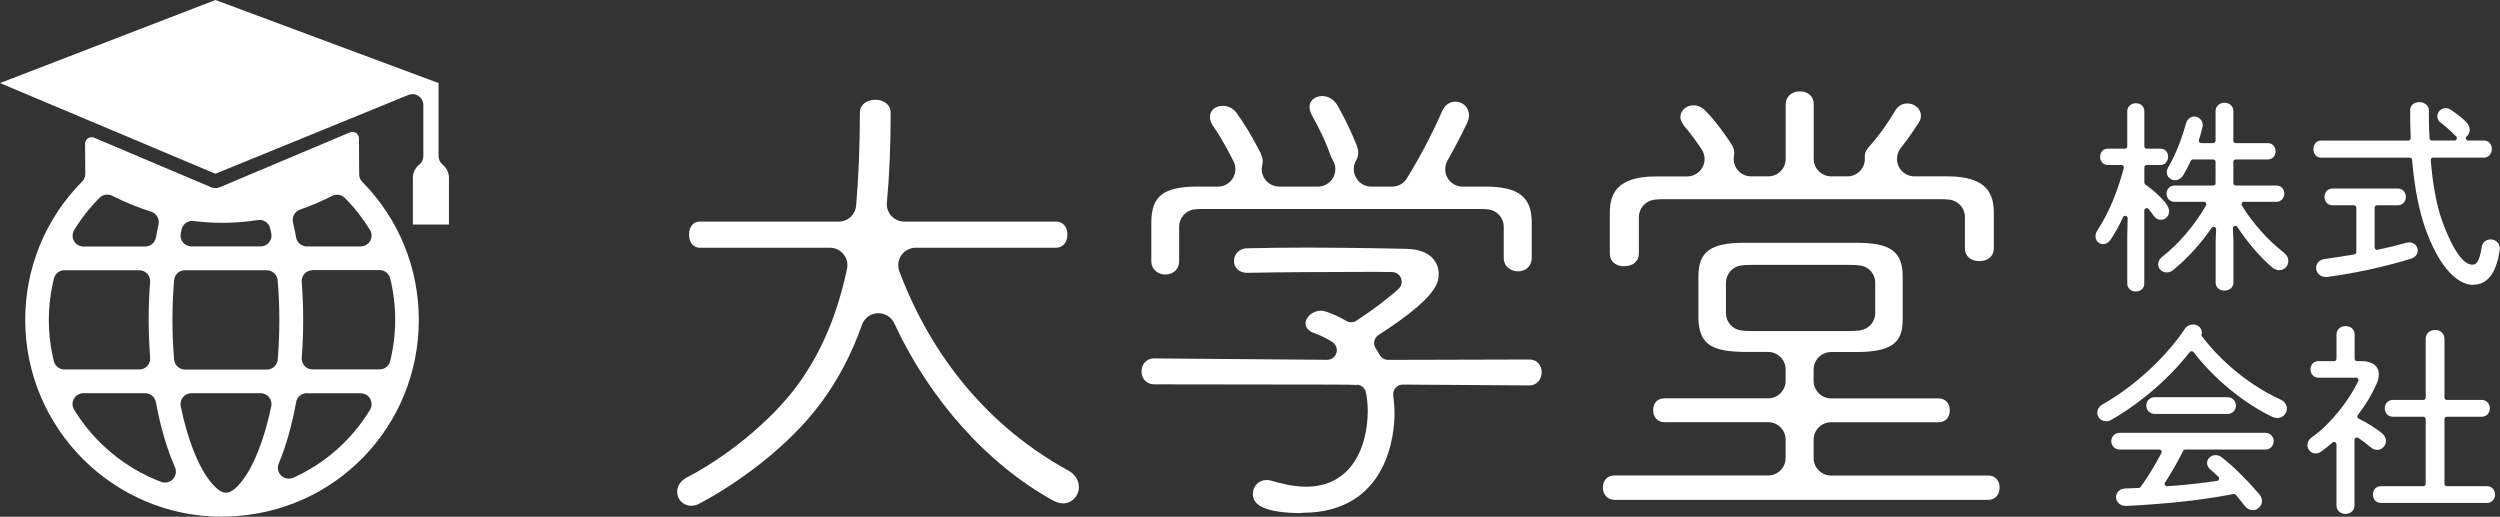
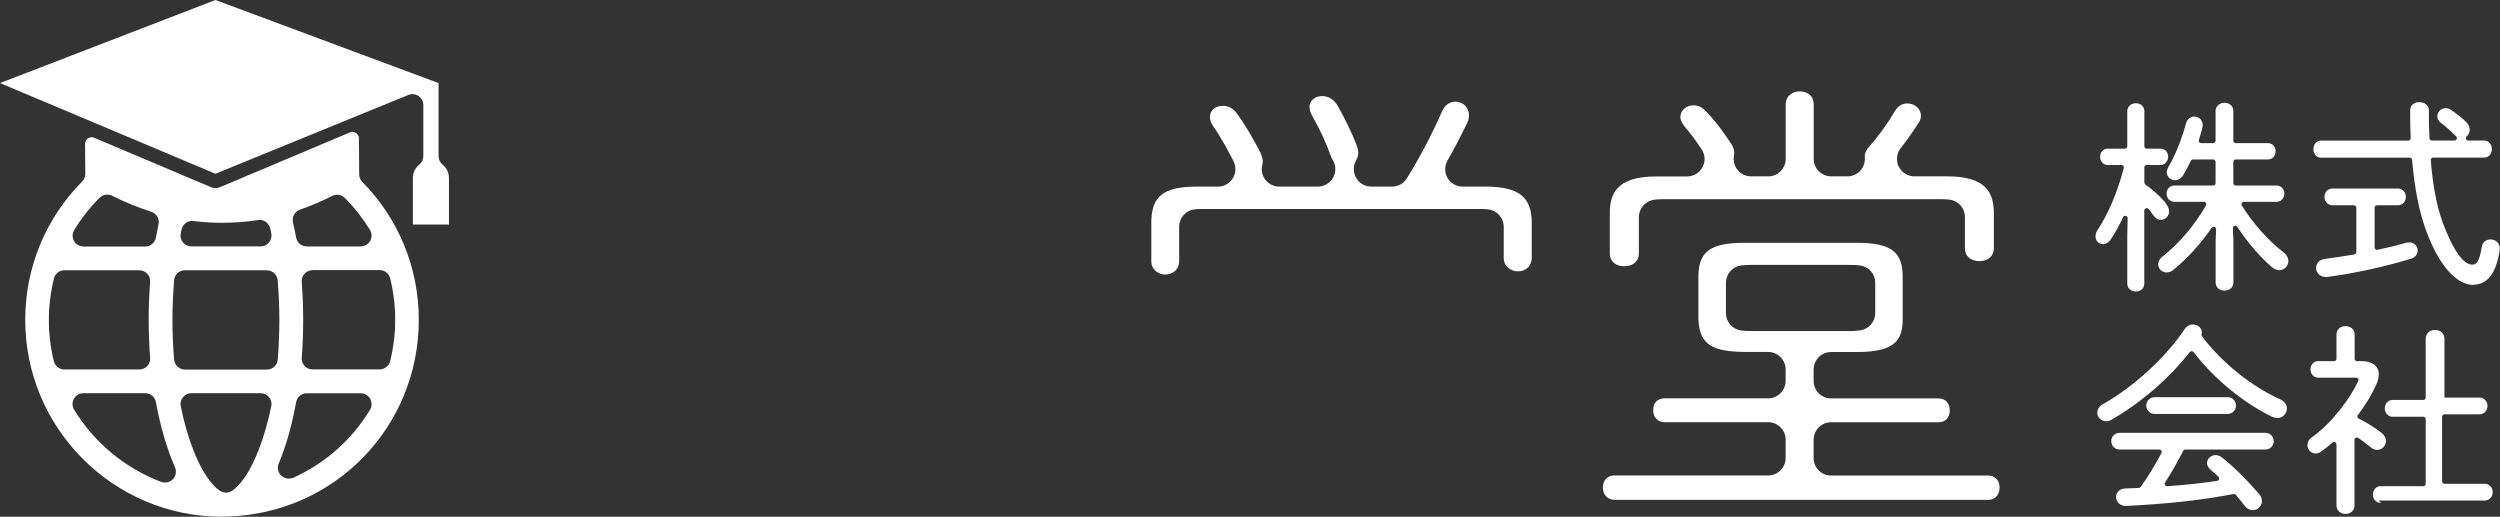
<svg xmlns="http://www.w3.org/2000/svg" id="_レイヤー_2" data-name="レイヤー 2" viewBox="0 0 325.04 67.18">
  <rect x="0" y="0" width="325.04" height="67.18" fill="#333333" stroke="none" />
  <defs>
    <clipPath id="clippath">
      <rect width="325.04" height="67.18" style="fill: none;" />
    </clipPath>
    <clipPath id="clippath-1">
      <rect x="-8.5" y="-8.5" width="342.01" height="84.18" style="fill: none;" />
    </clipPath>
  </defs>
  <g id="_レイヤー_1-2" data-name="レイヤー 1">
    <g id="_アートワーク_3" data-name="アートワーク 3">
      <g style="clip-path: url(#clippath);">
        <g style="clip-path: url(#clippath-1);">
-           <path d="M89.86,65.76c-1,0-1.82-.81-1.82-1.82,0-.78.49-1.48,1.34-1.91,4.49-2.3,10.72-6.97,14.5-12.21,3.01-4.24,4.99-8.96,6.25-14.87.14-.67-.02-1.37-.46-1.9-.43-.53-1.07-.84-1.76-.84h-16.92c-.83,0-1.4-.68-1.4-1.7s.53-1.7,1.4-1.7h18.06c1.19,0,2.16-.89,2.26-2.07.32-3.73.49-7.81.49-12.13,0-.95.84-1.64,2-1.64s2,.69,2,1.64c0,4.29-.16,8.24-.49,11.72-.06.63.15,1.27.58,1.74.43.47,1.04.74,1.68.74h19.75c.87,0,1.46.68,1.46,1.7s-.63,1.7-1.46,1.7h-18.27c-.74,0-1.44.37-1.86.98-.42.61-.52,1.39-.26,2.09,4.29,11.4,11.85,20.33,21.87,25.84.94.49,1.47,1.3,1.47,2.21,0,1.17-.92,2.12-2.06,2.12-.4,0-.84-.13-1.3-.38-8.51-4.69-16.03-13.09-20.64-23.03-.37-.8-1.18-1.32-2.06-1.32,0,0-.1,0-.11,0-.92.04-1.72.64-2.03,1.51-1.32,3.74-3.03,7.01-5.23,10.01-4.32,5.93-11.34,10.87-16.04,13.3-.29.14-.58.21-.95.21" style="fill: #ffffff;" />
          <path d="M151.51,35.7c-.7,0-1.82-.48-1.82-1.76v-4.98c0-3.47,1.57-4.7,6.02-4.7h2.64c.79,0,1.51-.4,1.93-1.07.42-.67.46-1.49.11-2.2-.33-.66-1.5-2.96-2.71-4.67-.24-.39-.37-.76-.37-1.1,0-.87.68-1.46,1.7-1.46.67,0,1.33.34,1.75.91.99,1.34,2.02,3.05,3.15,5.24.22.52.27.87.27,1.07,0,.15-.02.31-.06.45-.18.68-.03,1.4.4,1.95.43.55,1.1.88,1.79.88h5.04c.82,0,1.58-.45,1.98-1.17.4-.72.38-1.6-.06-2.3-.11-.17-.2-.37-.27-.57-.56-1.62-1.38-3.38-2.42-5.21-.22-.43-.32-.8-.32-1.12,0-.8.7-1.4,1.64-1.4.8,0,1.5.42,1.98,1.19.95,1.67,1.91,3.65,2.49,5.17.15.36.22.68.22,1.04,0,.33-.09.66-.26.94-.41.7-.42,1.57-.02,2.28.4.71,1.16,1.15,1.97,1.15h2.71c.79,0,1.52-.4,1.93-1.08,1.76-2.86,3.26-5.72,4.59-8.75.33-.76.97-1.21,1.72-1.21,1,0,1.76.76,1.76,1.76,0,.16-.02.57-.21.95-.79,1.65-1.66,3.31-2.58,4.94-.4.7-.4,1.57,0,2.26.4.7,1.15,1.13,1.96,1.13h2.91c4.37,0,6.08,1.32,6.08,4.7v4.56c0,1.05-.73,1.76-1.82,1.76-.7,0-1.82-.48-1.82-1.76v-4.04c0-1.13-.85-2.1-1.97-2.25-.3-.04-.66-.06-1.07-.06h-36.18c-.45,0-.76.02-.97.05-1.15.13-2.01,1.1-2.01,2.25v4.46c0,1.05-.73,1.76-1.82,1.76" style="fill: #ffffff;" />
-           <path d="M169.23,66.71c-2.18,0-3.83-.23-4.88-.67-.99-.41-1.46-1-1.46-1.8,0-1.04.77-1.83,1.78-1.83.14,0,.34,0,.55.07,1.26.37,2.9.79,4.58.8,5.89,0,8.01-5.09,8.03-9.86,0-.82-.08-1.63-.24-2.41-.12-.58-.63-1-1.22-1l.07.07c-.37-.07-1.38-.08-4.18-.08l-22.19-.03c-.47,0-.89-.17-1.19-.47-.3-.3-.46-.72-.46-1.19,0-.99.67-1.71,1.59-1.71l22.54.18c.56,0,1.05-.36,1.21-.89.16-.53-.06-1.11-.52-1.41-.71-.46-1.49-.85-2.34-1.16-.74-.25-1.16-.71-1.16-1.28,0-.76.88-1.65,2.02-1.65.18,0,.42.05.68.13.93.33,1.8.73,2.59,1.2.19.12.41.18.64.18.25,0,.49-.07.69-.21,2.12-1.38,4.32-3.05,5.49-4.15.37-.35.49-.88.31-1.36-.18-.48-.63-.79-1.13-.81-.51-.01-1.12-.02-1.73-.02h-2.02c-4.63,0-11.1.04-15.13.12-1.01,0-1.72-.64-1.71-1.54,0-.94.74-1.65,1.71-1.65,2.23-.05,4.88-.09,7.64-.09h.79c5.85.02,10.87.13,12.27.16,4,.1,4.2,2.68,4.2,3.19,0,1.12-.01,2.99-7.82,8.01-.28.18-.48.47-.55.8-.07.33,0,.67.19.95.18.27.35.56.52.85.22.39.64.64,1.09.64l18.37-.05c.94,0,1.59.69,1.59,1.66,0,.99-.67,1.71-1.59,1.71l-16.46-.11c-.37,0-.71.16-.95.43-.24.27-.35.64-.3,1,.11.81.17,1.62.17,2.4,0,2.15-.62,12.84-12.01,12.84h-.06Z" style="fill: #ffffff;" />
          <path d="M209.86,64.98c-.83,0-1.46-.68-1.46-1.58,0-.94.59-1.58,1.46-1.58h20.03c1.25,0,2.27-1.02,2.27-2.27v-2.39c0-1.25-1.02-2.27-2.27-2.27h-13.49c-.87,0-1.46-.63-1.46-1.58s.59-1.52,1.46-1.52h13.49c1.25,0,2.27-1.02,2.27-2.27v-1.49c0-1.25-1.02-2.27-2.27-2.27h-3.11c-3.87-.07-5.85-.75-5.96-4.28v-5.51c0-3.25,1.56-4.4,5.96-4.4h14.64c4.4,0,5.96,1.15,5.96,4.4v5.52c0,2.71-.97,4.28-5.96,4.28h-3.35c-1.25,0-2.27,1.02-2.27,2.27v1.49c0,1.25,1.02,2.27,2.27,2.27h13.97c.87,0,1.46.61,1.46,1.52,0,.97-.56,1.58-1.46,1.58h-13.97c-1.25,0-2.27,1.02-2.27,2.27v2.39c0,1.25,1.02,2.27,2.27,2.27h20.45c.87,0,1.46.63,1.46,1.58s-.63,1.58-1.46,1.58h-48.66ZM227.62,34.44c-.5,0-.93.03-1.29.08-1.1.16-1.93,1.13-1.93,2.24v3.96c0,1.12.83,2.08,1.94,2.24.35.05.79.08,1.29.08h13.04c.38-.02.87-.04,1.19-.09,1.11-.16,1.95-1.12,1.95-2.25v-3.94c0-1.13-.81-2.07-1.93-2.24-.37-.06-.82-.08-1.36-.08h-12.9ZM211.18,34.62c-1.12,0-1.88-.66-1.88-1.64v-5.22c0-2.38.71-4.82,6.02-4.82h4.04c.83,0,1.6-.46,1.99-1.19.4-.73.36-1.62-.1-2.32-.73-1.11-1.52-2.17-2.3-3.08-.42-.56-.47-.92-.47-1.14,0-.84.76-1.52,1.7-1.52.56,0,1.08.23,1.54.7,1.4,1.4,2.72,3.32,3.38,4.33.26.41.38.77.38,1.17,0,.11-.01.23-.03.33-.13.67.04,1.35.47,1.88.43.53,1.07.83,1.75.83h2.23c1.25,0,2.27-1.02,2.27-2.27v-7.14c0-.93.78-1.64,1.82-1.64,1.09,0,1.82.66,1.82,1.64v7.14c0,1.25,1.02,2.27,2.27,2.27h2.11c.64,0,1.25-.27,1.68-.74.43-.47.64-1.1.58-1.74,0-.05,0-.1,0-.15,0-.49.29-.92.53-1.19,1.16-1.28,2.37-2.94,3.39-4.66.35-.65.92-1,1.62-1,.97,0,1.76.71,1.76,1.58,0,.33-.08.61-.25.86-.7,1.11-1.57,2.34-2.38,3.37-.53.68-.63,1.62-.26,2.39.38.78,1.18,1.28,2.04,1.28h4.31c5.3,0,6.02,2.43,6.02,4.82v4.56c0,.98-.75,1.64-1.88,1.64s-1.88-.66-1.88-1.64v-4.1c0-1.14-.85-2.1-1.98-2.25-.3-.04-.66-.06-1.06-.06h-36.3c-.41,0-.78.02-1.09.07-1.11.16-1.96,1.12-1.96,2.25v4.75c0,.98-.76,1.64-1.88,1.64" style="fill: #ffffff;" />
          <path d="M277.69,37.9c-.54,0-1.11-.36-1.11-1.03v-6.24l.05-2.26c0-.15-.1-.28-.24-.31-.01,0-.02,0-.03,0-.17,0-.28.07-.32.17-.49,1.06-1.03,2.03-1.59,2.88-.26.4-.64.63-1.02.63-.55,0-.98-.44-.98-1.01,0-.28.08-.54.25-.79,1.4-2.11,2.62-4.99,3.43-8.1.02-.1,0-.19-.05-.27-.06-.08-.15-.12-.25-.12h-1.8c-.56,0-.98-.46-.98-1.06s.4-1.06.98-1.06h2.24c.17,0,.31-.14.31-.31v-4.56c0-.67.57-1.04,1.11-1.04.65,0,1.11.43,1.11,1.04v4.56c0,.17.14.31.31.31h1.8c.58,0,.98.44.98,1.06,0,.06,0,.12-.01.17-.03.19-.2.54-.36.67-.17.14-.38.22-.61.22h-1.8c-.17,0-.31.14-.31.31v1.97c0,.1.05.2.13.26.95.67,1.79,1.41,2.41,2.14.06.03.18.16.2.22l.11.18c.24.34.37.65.37.94,0,.61-.48,1.11-1.06,1.11-.39,0-.72-.19-.99-.58-.18-.27-.39-.55-.62-.83-.06-.07-.15-.11-.24-.11-.04,0-.07,0-.11.02-.12.05-.21.16-.21.29v9.5c0,.61-.46,1.03-1.11,1.03M289.24,37.79c-.69,0-1.17-.44-1.17-1.06v-5.36l.06-1.56c0-.14-.08-.26-.22-.31-.02,0-.05,0-.07,0-.16,0-.24.05-.29.12-1.38,2.03-3.14,3.97-4.97,5.46-.25.22-.56.34-.89.34-.6,0-1.09-.47-1.09-1.04,0-.27.1-.67.57-1.03,2.13-1.67,4.14-4.03,5.65-6.64.05-.1.06-.22,0-.31-.06-.1-.16-.16-.27-.16h-3.82c-.27,0-.5-.08-.68-.25-.06-.03-.15-.13-.18-.19-.12-.22-.18-.42-.18-.62,0-.62.43-1.06,1.04-1.06h5.02c.17,0,.31-.14.31-.31v-2.77c0-.17-.14-.31-.31-.31h-2.63c-.12,0-.23.07-.28.18-.27.58-.58,1.18-.96,1.82-.26.44-.67.7-1.08.7-.6,0-1.09-.46-1.09-1.03,0-.2.07-.43.19-.65l.09-.14c.1-.18.38-.7.47-.88.69-1.37,1.31-3.04,1.76-4.69.15-.54.57-.89,1.08-.89.6,0,1.09.5,1.09,1.11,0,.1-.02.23-.06.4-.13.53-.28,1.05-.44,1.54-.03.09-.01.2.04.28.06.08.15.13.25.13h1.57c.17,0,.31-.14.31-.31v-3.85c0-.62.5-1.09,1.17-1.09s1.14.47,1.14,1.09v3.85c0,.17.14.31.31.31h4.17c.59,0,1.01.44,1.01,1.06,0,.51-.32,1.06-1.01,1.06h-4.17c-.17,0-.31.14-.31.31v2.77c0,.17.14.31.31.31h5.28c.61,0,1.04.44,1.04,1.06,0,.51-.36,1.06-1.04,1.06h-4.22c-.11,0-.22.06-.27.16-.05.1-.05.22,0,.31,1.35,2.22,3.41,4.54,5.38,6.06.44.33.67.73.67,1.19,0,.64-.53,1.17-1.19,1.17-.3,0-.61-.13-.91-.37-1.56-1.32-3.21-3.24-4.54-5.27-.06-.09-.16-.14-.26-.14-.23.06-.32.18-.31.32l.07,1.68v5.37c0,.62-.47,1.06-1.14,1.06" style="fill: #ffffff;" />
          <path d="M321.54,37.04c-1.06,0-3.8-.71-6.19-7.27-.85-2.42-1.44-5.44-1.74-8.99-.01-.16-.15-.28-.31-.28h-11.54c-.56,0-.98-.48-.98-1.11s.4-1.11.98-1.11h11.36c.09,0,.17-.03.22-.1.06-.06.09-.15.09-.23-.05-1.04-.07-2.19-.07-3.63,0-.61.49-1.04,1.19-1.04s1.24.44,1.24,1.06c0,1.43.02,2.58.08,3.63,0,.17.14.3.31.3h2.95c.13,0,.25-.08.29-.21.04-.12,0-.26-.1-.35-.05-.04-.09-.08-.14-.12-.58-.61-1.35-1.26-1.82-1.62-.38-.27-.47-.61-.47-.85,0-.58.5-1.06,1.09-1.06.22,0,.44.07.64.2.64.41,1.59,1.14,2.07,1.65.27.3.41.62.41.96s-.14.65-.39.86c-.1.08-.13.22-.09.34.04.12.16.2.29.2h2.06c.58,0,1.01.48,1.01,1.11,0,.54-.35,1.11-1.01,1.11h-6.62c-.09,0-.17.04-.23.1-.06.06-.09.15-.08.24.26,3.26.77,5.96,1.53,8.03,1.7,4.59,3.04,5.55,3.87,5.55.55,0,.91-.37,1.23-2.31.08-.58.54-.97,1.14-.97.37,0,.71.15.93.41.22.26.31.59.26.97-.43,2.99-1.59,4.51-3.45,4.51M302.39,36.01c-.82,0-1.26-.61-1.26-1.18,0-.6.46-1.08,1.11-1.16,1.13-.15,2.43-.35,3.86-.59.15-.02.26-.15.26-.31v-5.77c0-.17-.14-.31-.31-.31h-2.79c-.59,0-1.04-.47-1.04-1.09s.45-1.09,1.04-1.09h8.5c.59,0,1.04.47,1.04,1.09s-.44,1.09-1.04,1.09h-2.71c-.17,0-.31.14-.31.31v5.18c0,.09.04.18.12.24.05.05.12.07.2.07,1.48-.31,2.65-.6,3.76-.92.2-.04.3-.06.41-.06.81,0,1.11.65,1.11,1.06,0,.48-.3.86-.82,1.05-3.41,1.05-7.38,1.92-10.89,2.38-.08.01-.16.02-.23.02" style="fill: #ffffff;" />
          <path d="M292.9,66.33c-.41,0-.77-.2-1.06-.57l-.14-.18c-.35-.44-.67-.86-1.01-1.25-.06-.07-.15-.11-.24-.11-4.11.8-8.69,1.3-14.05,1.56-.84,0-1.28-.6-1.28-1.16,0-.53.4-1.08,1.18-1.11l1.78-.07c.1,0,.18-.05.24-.13.91-1.26,1.79-2.7,2.7-4.4.05-.1.05-.21,0-.31-.06-.09-.16-.15-.27-.15h-5.14c-.72,0-1.11-.56-1.11-1.09s.39-1.09,1.11-1.09h18.9c.72,0,1.11.56,1.11,1.09s-.39,1.09-1.11,1.09h-10.39c-.12,0-.23.07-.28.17-.7,1.4-1.46,2.75-2.35,4.12-.07.1-.07.23,0,.33.06.09.16.15.27.15,2.4-.17,4.52-.4,6.5-.7.12-.02.21-.1.25-.22.04-.11,0-.24-.08-.32-.32-.3-.67-.62-1.05-.94-.28-.25-.43-.55-.43-.84,0-.56.51-1.03,1.11-1.03.28,0,.57.11.83.31,1.54,1.21,3.17,2.82,4.85,4.77.23.26.35.57.35.89,0,.65-.55,1.19-1.19,1.19M273.82,54.76c-.65,0-1.14-.48-1.14-1.11,0-.43.26-.83.7-1.08,4.08-2.31,8.17-6.06,10.68-9.8.23-.37.62-.58,1.07-.58.63,0,1.14.46,1.14,1.03,0,.09,0,.17-.03.25-.02.09,0,.19.05.26,2.6,3.42,6.39,6.48,10.14,8.18.57.24.9.69.9,1.22,0,.67-.56,1.22-1.24,1.22-.2,0-.41-.05-.65-.15-3.71-1.77-7.63-4.99-10.24-8.42-.06-.08-.15-.12-.25-.12-.1,0-.19.04-.25.12-1.48,1.89-3.33,3.78-5.35,5.44-.11.09-.46.38-.57.46-1.4,1.11-2.84,2.09-4.26,2.9-.2.12-.44.19-.73.19M280.16,53.82c-.72,0-1.11-.56-1.11-1.09,0-.23.07-.46.2-.64.08-.11.32-.31.44-.36.14-.06.3-.09.47-.09h9.44c.72,0,1.11.56,1.11,1.09s-.39,1.09-1.11,1.09h-9.44Z" style="fill: #ffffff;" />
-           <path d="M304.97,66.82c-.68,0-1.19-.47-1.19-1.09v-7.95c0-.12-.07-.24-.19-.29-.04-.02-.08-.03-.13-.03-.08,0-.15.03-.21.08-.55.49-1.04.88-1.5,1.19-.21.15-.44.23-.69.23-.57,0-1.06-.5-1.06-1.09,0-.4.2-.76.58-1.02,2.59-1.83,4.99-5.06,6.03-7.31.05-.1.04-.21-.02-.3-.06-.09-.16-.14-.26-.14h-4.92c-.58,0-1.01-.47-1.01-1.09,0-.51.35-1.06,1.01-1.06h2.06c.17,0,.31-.14.31-.31v-3.15c0-.64.49-1.09,1.19-1.09.56,0,1.17.34,1.17,1.09v3.15c0,.17.14.31.31.31h.55c1.45,0,2.28.63,2.28,1.74,0,.41-.11.85-.34,1.33-.54,1.24-1.36,2.6-2.38,3.94-.06.07-.08.17-.06.26.02.09.08.17.17.21,1.01.49,1.98,1.1,2.89,1.78.41.3.65.71.65,1.11,0,.64-.51,1.17-1.14,1.17-.29,0-.58-.12-.82-.32-.58-.48-1.12-.89-1.64-1.24-.05-.03-.11-.05-.17-.05-.05,0-.1.01-.15.04-.1.05-.17.16-.17.27v8.54c0,.71-.6,1.09-1.17,1.09M309.58,65.39c-.73,0-1.06-.56-1.06-1.09,0-.62.43-1.09,1.01-1.09h5.54c.17,0,.31-.14.31-.31v-8.41c0-.17-.14-.31-.31-.31h-3.98c-.59,0-1.03-.47-1.03-1.09s.44-1.09,1.03-1.09h3.98c.17,0,.31-.14.31-.31v-7.62c0-.8.63-1.17,1.22-1.17.72,0,1.22.48,1.22,1.17v7.62c0,.17.14.31.31.31h4.55c.59,0,1.04.47,1.04,1.09s-.45,1.09-1.04,1.09h-4.55c-.17,0-.31.14-.31.31v8.41c0,.17.14.31.31.31h5.23c.59,0,1.04.47,1.04,1.09s-.45,1.09-1.04,1.09h-13.78Z" style="fill: #ffffff;" />
+           <path d="M304.97,66.82c-.68,0-1.19-.47-1.19-1.09v-7.95c0-.12-.07-.24-.19-.29-.04-.02-.08-.03-.13-.03-.08,0-.15.03-.21.08-.55.49-1.04.88-1.5,1.19-.21.15-.44.23-.69.23-.57,0-1.06-.5-1.06-1.09,0-.4.2-.76.58-1.02,2.59-1.83,4.99-5.06,6.03-7.31.05-.1.04-.21-.02-.3-.06-.09-.16-.14-.26-.14h-4.92c-.58,0-1.01-.47-1.01-1.09,0-.51.35-1.06,1.01-1.06h2.06c.17,0,.31-.14.31-.31v-3.15c0-.64.49-1.09,1.19-1.09.56,0,1.17.34,1.17,1.09v3.15c0,.17.14.31.31.31h.55c1.45,0,2.28.63,2.28,1.74,0,.41-.11.85-.34,1.33-.54,1.24-1.36,2.6-2.38,3.94-.06.07-.08.17-.06.26.02.09.08.17.17.21,1.01.49,1.98,1.1,2.89,1.78.41.3.65.71.65,1.11,0,.64-.51,1.17-1.14,1.17-.29,0-.58-.12-.82-.32-.58-.48-1.12-.89-1.64-1.24-.05-.03-.11-.05-.17-.05-.05,0-.1.01-.15.04-.1.05-.17.16-.17.27v8.54c0,.71-.6,1.09-1.17,1.09M309.58,65.39c-.73,0-1.06-.56-1.06-1.09,0-.62.43-1.09,1.01-1.09h5.54c.17,0,.31-.14.31-.31v-8.41c0-.17-.14-.31-.31-.31h-3.98c-.59,0-1.03-.47-1.03-1.09s.44-1.09,1.03-1.09h3.98c.17,0,.31-.14.31-.31v-7.62c0-.8.63-1.17,1.22-1.17.72,0,1.22.48,1.22,1.17v7.62h4.55c.59,0,1.04.47,1.04,1.09s-.45,1.09-1.04,1.09h-4.55c-.17,0-.31.14-.31.31v8.41c0,.17.14.31.31.31h5.23c.59,0,1.04.47,1.04,1.09s-.45,1.09-1.04,1.09h-13.78Z" style="fill: #ffffff;" />
          <path d="M53.68,29.19v-6.06c0-.67.3-1.3.83-1.72.34-.27.53-.68.53-1.11v-6.64c0-.47-.23-.91-.63-1.18-.24-.16-.51-.24-.79-.24-.18,0-.36.03-.54.11l-25.07,10.24L0,10.8,28.01,0l29.01,10.8s0,.03,0,9.5c0,.43.2.84.53,1.11.52.42.82,1.05.82,1.72v6.06h-4.7Z" style="fill: #ffffff;" />
          <path d="M28.84,67.18c-14.08,0-25.56-11.48-25.56-25.59,0-6.78,2.63-13.17,7.4-17.99.27-.27.41-.63.41-1.01l-.03-3.9c0-.46.38-.85.85-.85.12,0,.23.02.34.07l15.21,6.44c.18.07.36.11.55.11s.37-.04.55-.11l16.92-7.13c.11-.05.22-.07.34-.07.47,0,.85.38.85.85l.03,4.67c0,.37.15.72.41.98,4.73,4.81,7.34,11.18,7.34,17.93,0,13.89-10.87,25.12-24.75,25.57-.03,0-.07,0-.1,0-.07,0-.14.01-.22.01,0,0-.18,0-.22,0-.05,0-.33.01-.33.01M24.89,51.12c-.43,0-.83.19-1.1.52-.27.33-.38.76-.29,1.18.43,2.12.99,4.05,1.65,5.73,1.55,3.95,3.09,5.06,3.53,5.31.22.12.46.19.7.19s.47-.06.67-.17c.44-.24,1.98-1.32,3.56-5.33.66-1.68,1.22-3.61,1.66-5.73.09-.42-.02-.85-.29-1.18-.27-.33-.67-.52-1.1-.52h-8.99ZM10.85,51.12c-.51,0-.99.28-1.24.72s-.24.99.03,1.43c2.61,4.28,6.63,7.61,11.31,9.38.16.06.33.09.5.09.38,0,.76-.15,1.03-.44.39-.41.5-1.02.27-1.55-1.04-2.36-1.9-5.29-2.48-8.47-.12-.67-.71-1.16-1.4-1.16h-8.02ZM39.89,51.12c-.68,0-1.27.49-1.39,1.17-.55,3.03-1.31,5.71-2.26,7.98-.23.54-.1,1.16.32,1.56.27.26.63.4.99.4.2,0,.4-.04.58-.12,4.16-1.87,7.61-4.93,9.98-8.83.26-.44.27-.98.02-1.43-.25-.45-.72-.72-1.24-.72h-7ZM40.64,35.13c-.39,0-.77.16-1.04.45-.27.29-.4.68-.37,1.07.12,1.62.19,3.28.19,4.93s-.06,3.3-.19,4.93c-.03.39.1.78.37,1.07.27.29.64.45,1.04.45h8.71c.65,0,1.22-.45,1.38-1.08.43-1.76.65-3.56.65-5.38s-.22-3.62-.65-5.38c-.16-.63-.72-1.08-1.38-1.08h-8.71ZM24.05,35.13c-.74,0-1.35.56-1.41,1.3-.14,1.71-.22,3.44-.22,5.16s.07,3.44.22,5.16c.06.73.68,1.3,1.41,1.3h10.65c.74,0,1.35-.57,1.41-1.3.14-1.71.21-3.44.21-5.15s-.07-3.45-.22-5.16c-.06-.73-.68-1.3-1.41-1.3h-10.65ZM8.39,35.13c-.65,0-1.22.44-1.38,1.08-.43,1.76-.66,3.57-.66,5.38,0,1.81.22,3.62.65,5.37.16.63.72,1.08,1.38,1.08h9.73c.4,0,.77-.17,1.04-.45.27-.29.4-.68.37-1.07-.12-1.61-.19-3.27-.19-4.93s.06-3.31.19-4.93c.03-.39-.1-.78-.37-1.07-.27-.29-.65-.45-1.04-.45h-9.73ZM43.83,25.32c-.22,0-.44.05-.64.15-1.38.7-2.78,1.3-4.18,1.78-.68.24-1.08.95-.92,1.65.15.66.29,1.32.41,1.98.12.67.71,1.16,1.39,1.16h7c.51,0,.99-.28,1.24-.72.25-.45.24-.99-.03-1.43-.92-1.5-2.01-2.9-3.27-4.16-.27-.27-.64-.42-1-.42M24.99,28.72c-.66,0-1.24.46-1.38,1.11l-.11.5c-.09.42.02.85.29,1.19.27.33.67.52,1.1.52h8.99c.43,0,.83-.19,1.1-.52.27-.33.38-.77.29-1.18l-.14-.64c-.15-.66-.73-1.11-1.38-1.11-.07,0-.14,0-.22.02-1.54.24-3.1.36-4.64.36-1.23,0-2.48-.08-3.71-.23-.06,0-.12-.01-.18-.01M13.94,25.3c-.37,0-.73.14-1,.42-1.26,1.26-2.37,2.67-3.29,4.18-.27.44-.28.99-.03,1.43.25.45.72.72,1.24.72h8.02c.68,0,1.27-.49,1.39-1.16.1-.57.22-1.14.34-1.71.16-.72-.26-1.44-.96-1.66-1.72-.54-3.43-1.24-5.07-2.07-.2-.1-.42-.15-.64-.15" style="fill: #ffffff;" />
        </g>
      </g>
    </g>
  </g>
</svg>